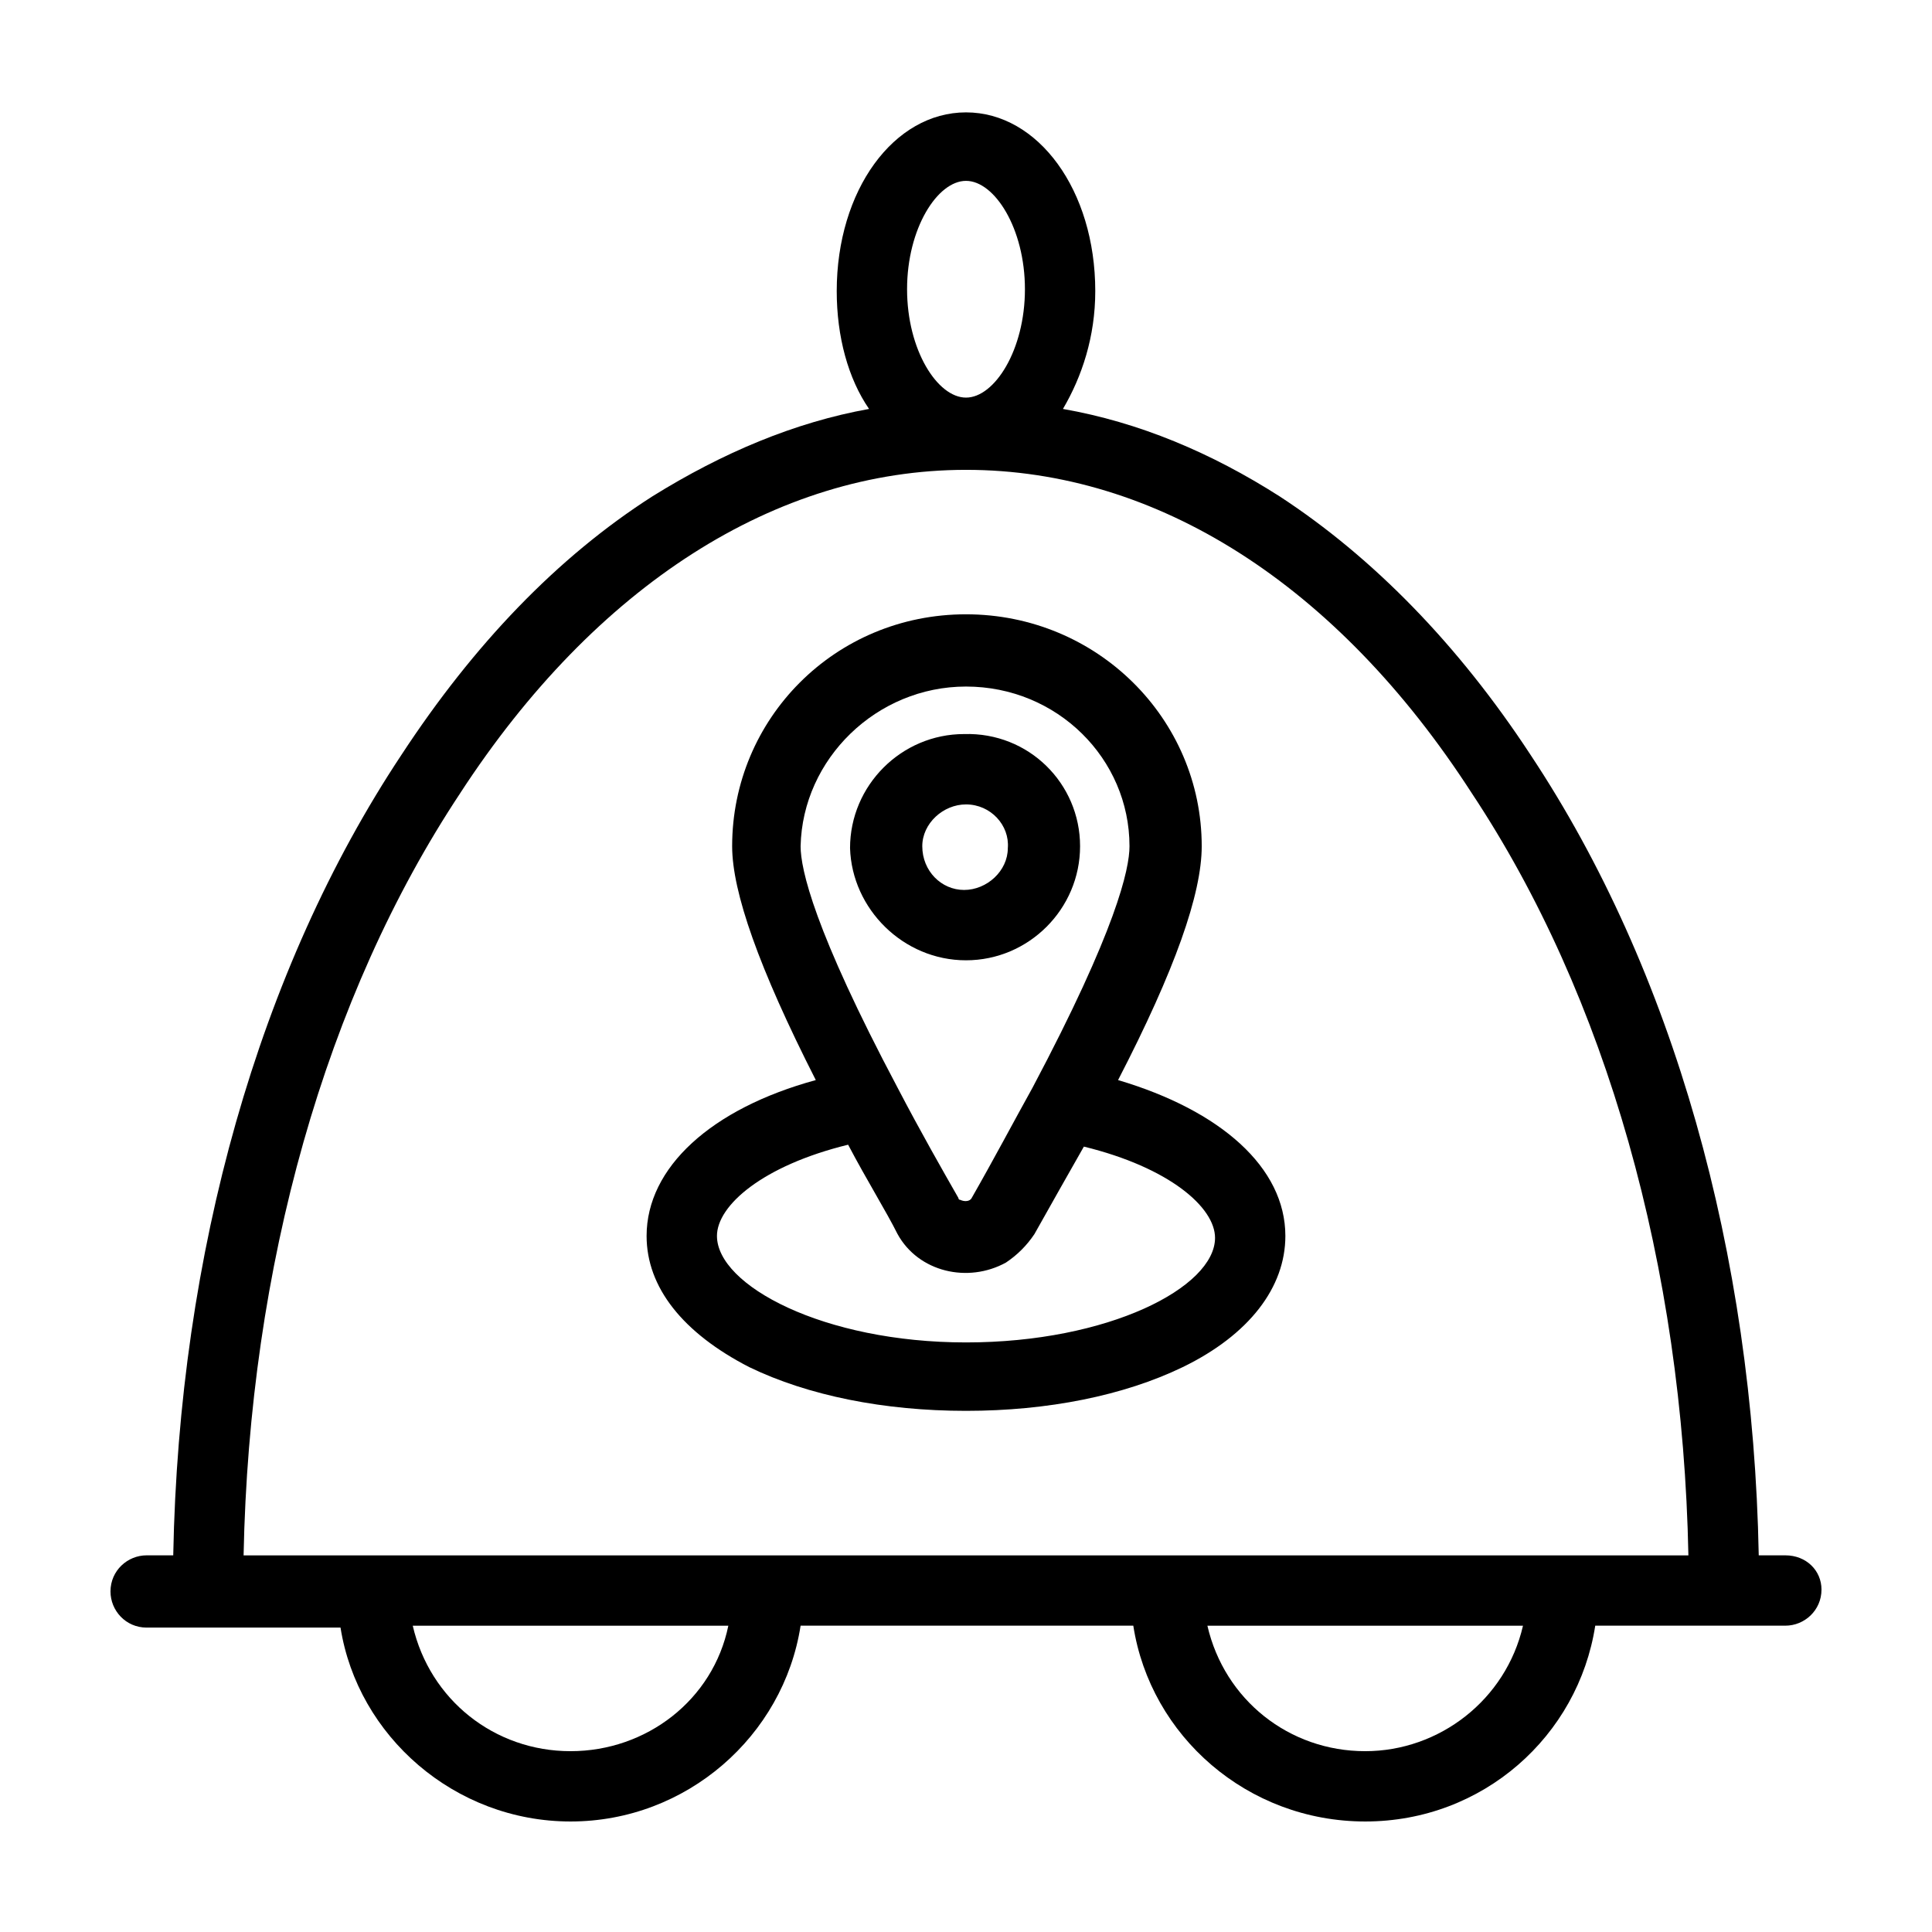
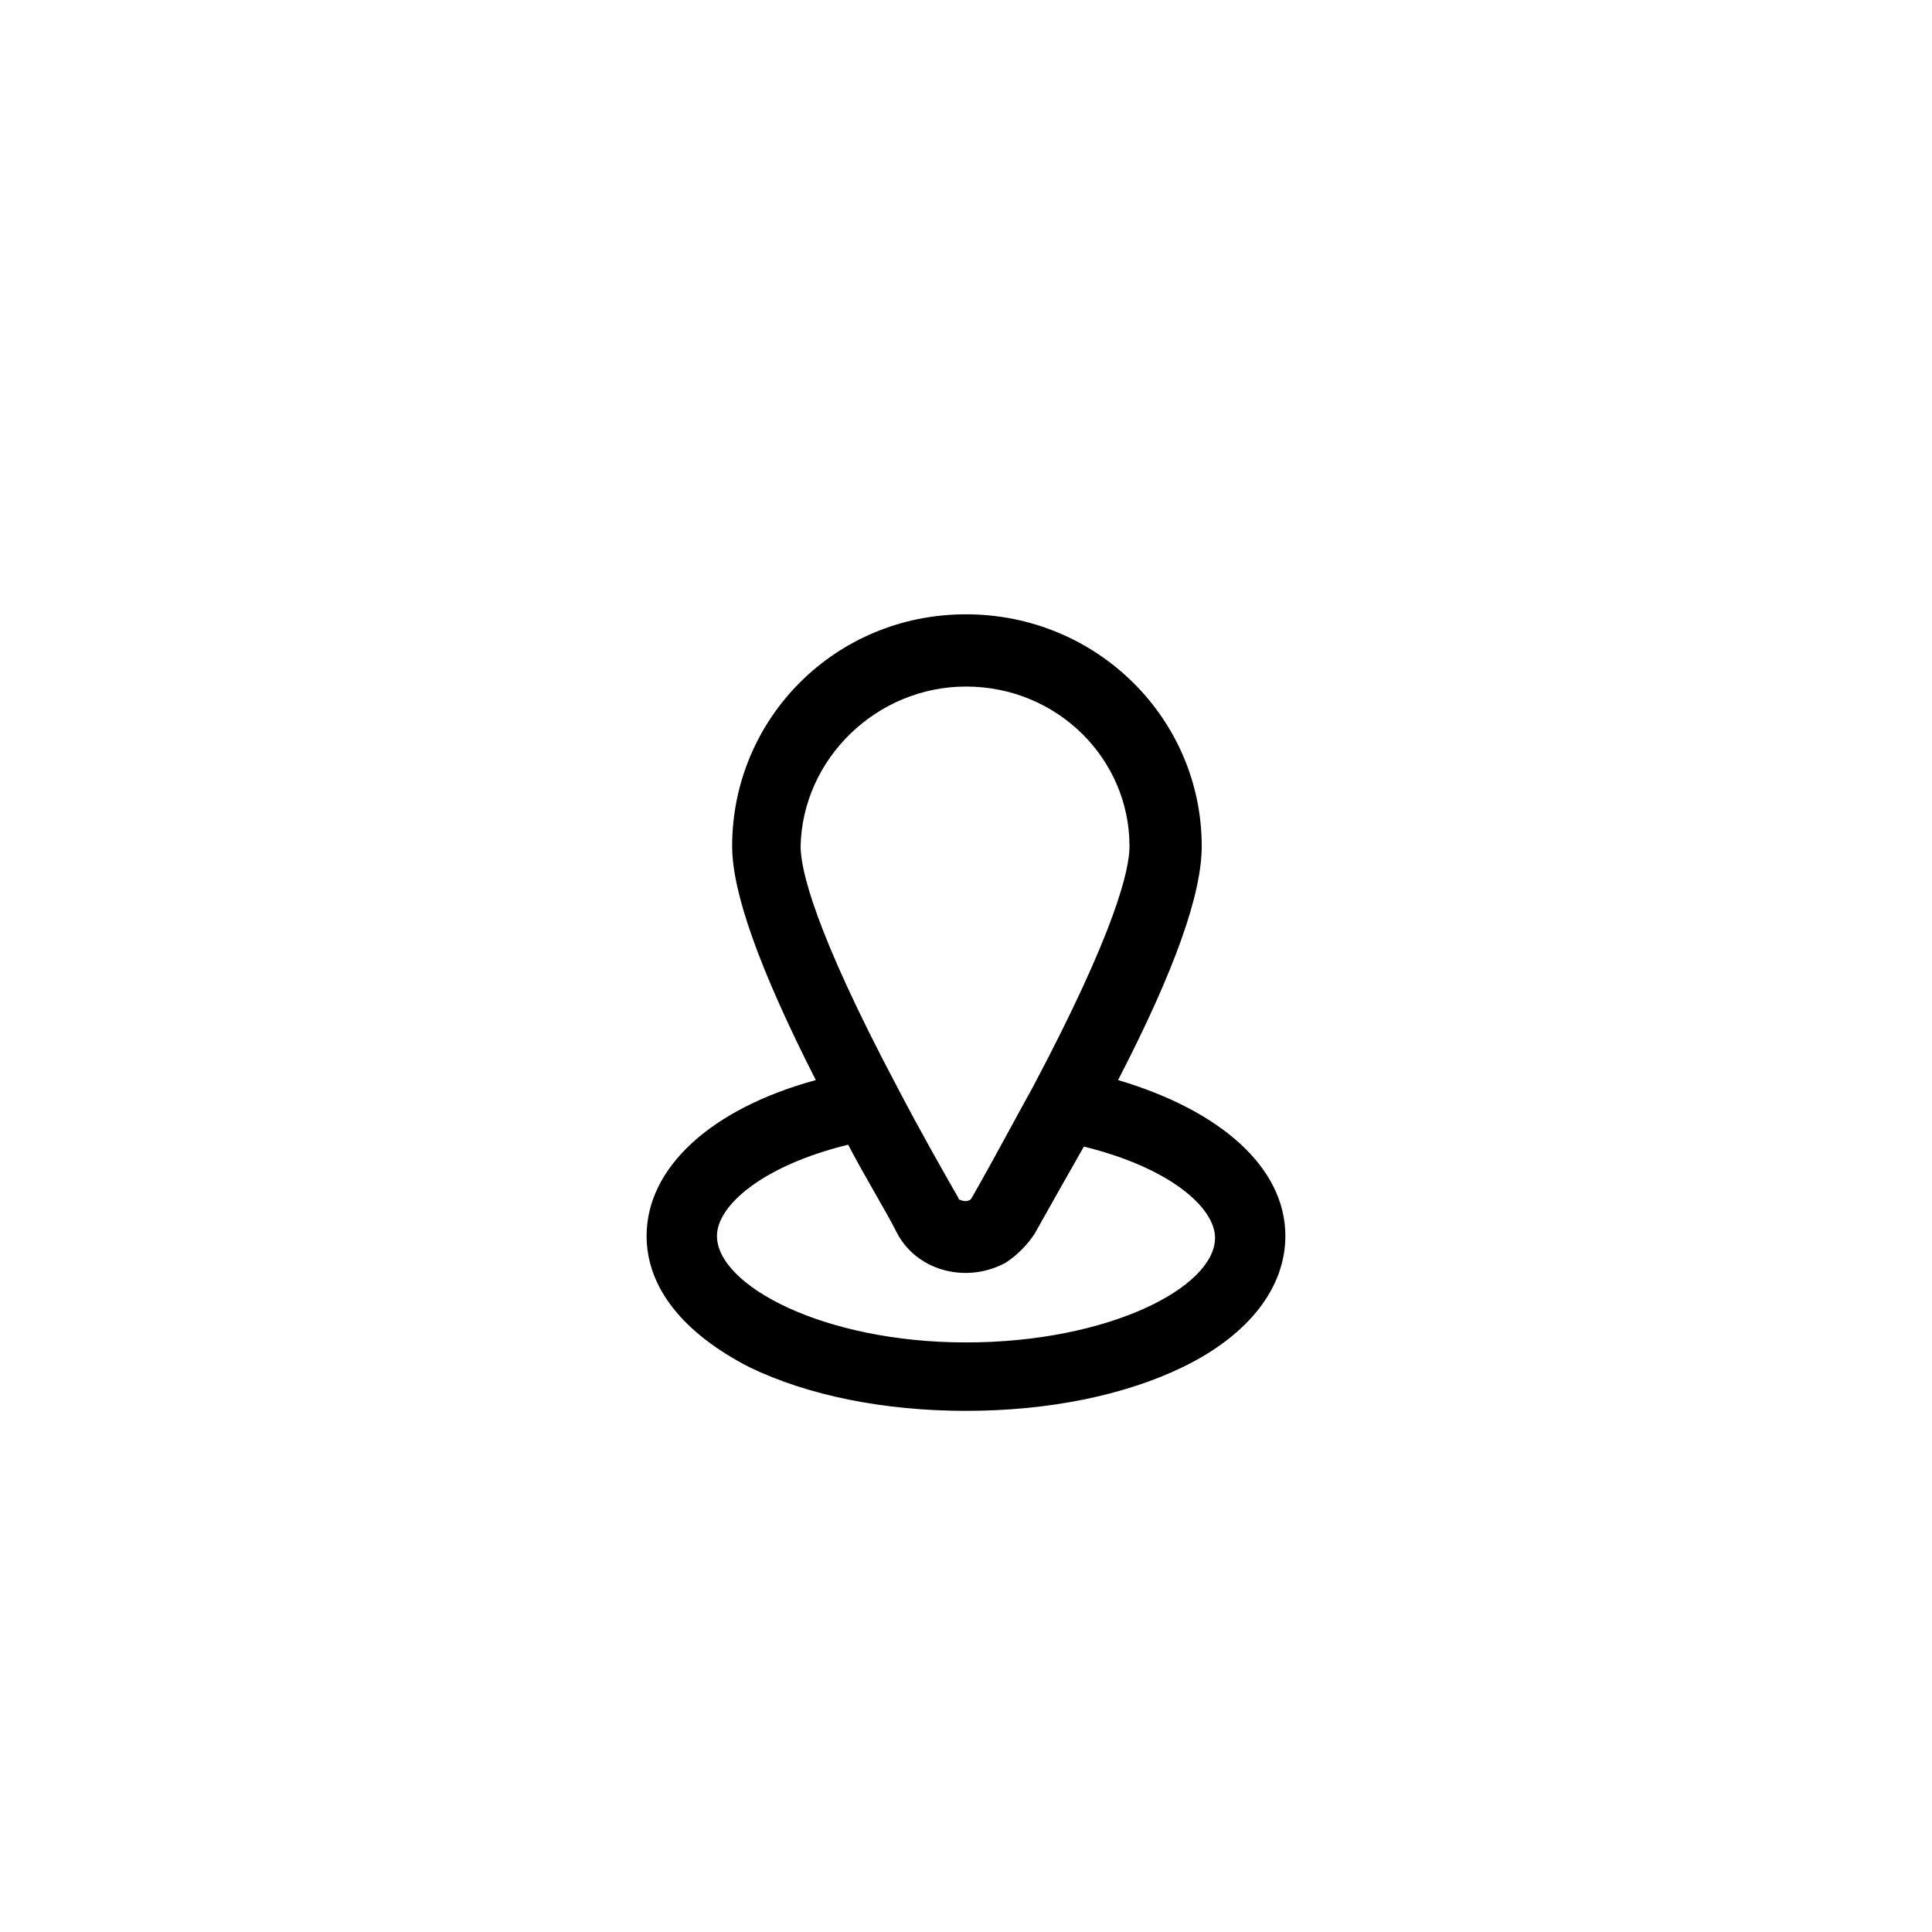
<svg xmlns="http://www.w3.org/2000/svg" fill="#000000" width="800px" height="800px" version="1.1" viewBox="144 144 512 512">
  <g>
-     <path d="m617.14 556.18h-7.055c-1.512-80.105-22.672-155.17-60.457-212.11-19.145-29.223-41.816-52.395-66.504-68.52-18.137-11.586-37.281-19.648-57.434-23.176 5.039-8.566 8.566-19.145 8.566-31.234 0-26.703-15.113-47.359-34.258-47.359s-34.258 20.656-34.258 47.359c0 12.09 3.023 23.176 8.566 31.234-19.648 3.527-38.793 11.586-57.434 23.176-25.191 16.121-47.359 39.297-66.504 68.52-37.789 56.934-58.949 132-60.461 212.11h-7.055c-5.039 0-9.574 4.031-9.574 9.574 0 5.039 4.031 9.574 9.574 9.574h51.387c4.539 28.715 30.23 51.383 60.965 51.383 30.73 0 56.426-22.672 60.961-51.891h88.168c4.531 29.223 30.227 51.891 61.461 51.891s56.426-22.672 60.961-51.891h50.383c5.039 0 9.574-4.031 9.574-9.574-0.004-5.035-4.031-9.066-9.574-9.066zm-217.14-364.25c7.559 0 15.617 12.594 15.617 28.719 0 16.121-8.062 28.719-15.617 28.719-7.559 0-15.617-12.594-15.617-28.719-0.004-16.125 8.059-28.719 15.617-28.719zm-134.02 162.23c35.77-54.914 83.633-85.648 134.02-85.648s98.242 30.23 134.01 85.648c35.77 53.906 55.922 125.45 57.434 202.03h-382.89c1.512-76.578 21.664-148.12 57.434-202.03zm239.81 253.92c-20.152 0-37.281-13.602-41.816-33.25h83.633c-4.531 19.648-22.168 33.25-41.816 33.25zm-210.59 0c-20.152 0-37.281-13.602-41.816-33.25h83.633c-4.031 19.648-21.664 33.25-41.816 33.25z" />
    <path d="m440.3 430.23c15.113-29.223 22.168-49.375 22.168-61.969 0-33.754-27.711-61.465-62.473-61.465-34.766 0-61.969 27.711-61.969 61.465 0 12.09 7.055 32.242 22.168 61.969-27.711 7.559-44.84 23.176-44.84 41.312 0 13.602 9.574 25.695 27.207 34.762 15.617 7.559 35.77 11.586 57.434 11.586s41.816-4.031 57.434-11.586c17.633-8.566 27.207-21.16 27.207-34.762-0.004-18.137-17.133-33.25-44.336-41.312zm-106.3 41.312c0-8.062 12.09-18.641 34.762-24.184 5.039 9.574 10.078 17.633 13.098 23.68 5.543 10.078 18.641 13.098 28.719 7.559 3.023-2.016 5.543-4.535 7.559-7.559 4.535-8.062 9.07-16.121 13.098-23.176 22.672 5.543 34.762 16.121 34.762 24.184 0 13.098-28.215 27.711-66 27.711s-65.996-15.117-65.996-28.215zm66-145.6c24.184 0 43.328 19.145 43.328 42.32 0 6.047-3.527 22.168-25.695 63.984-5.039 9.07-10.078 18.641-16.121 29.223-0.504 1.008-2.016 1.008-3.023 0.504-0.504 0-0.504-0.504-0.504-0.504-4.031-7.055-10.078-17.633-16.121-29.223-22.168-41.816-25.695-57.938-25.695-63.984 0.504-23.176 20.152-42.32 43.832-42.32z" />
-     <path d="m400 398.49c16.625 0 30.23-13.602 30.23-30.23 0-16.625-13.602-30.23-30.73-29.727-16.625 0-30.23 13.602-30.23 30.23 0.5 16.121 14.102 29.727 30.73 29.727zm0-41.312c6.551 0 11.586 5.543 11.082 11.586 0 6.047-5.543 11.082-11.586 11.082-6.047 0-11.082-5.039-11.082-11.586-0.004-6.047 5.539-11.082 11.586-11.082z" />
  </g>
</svg>